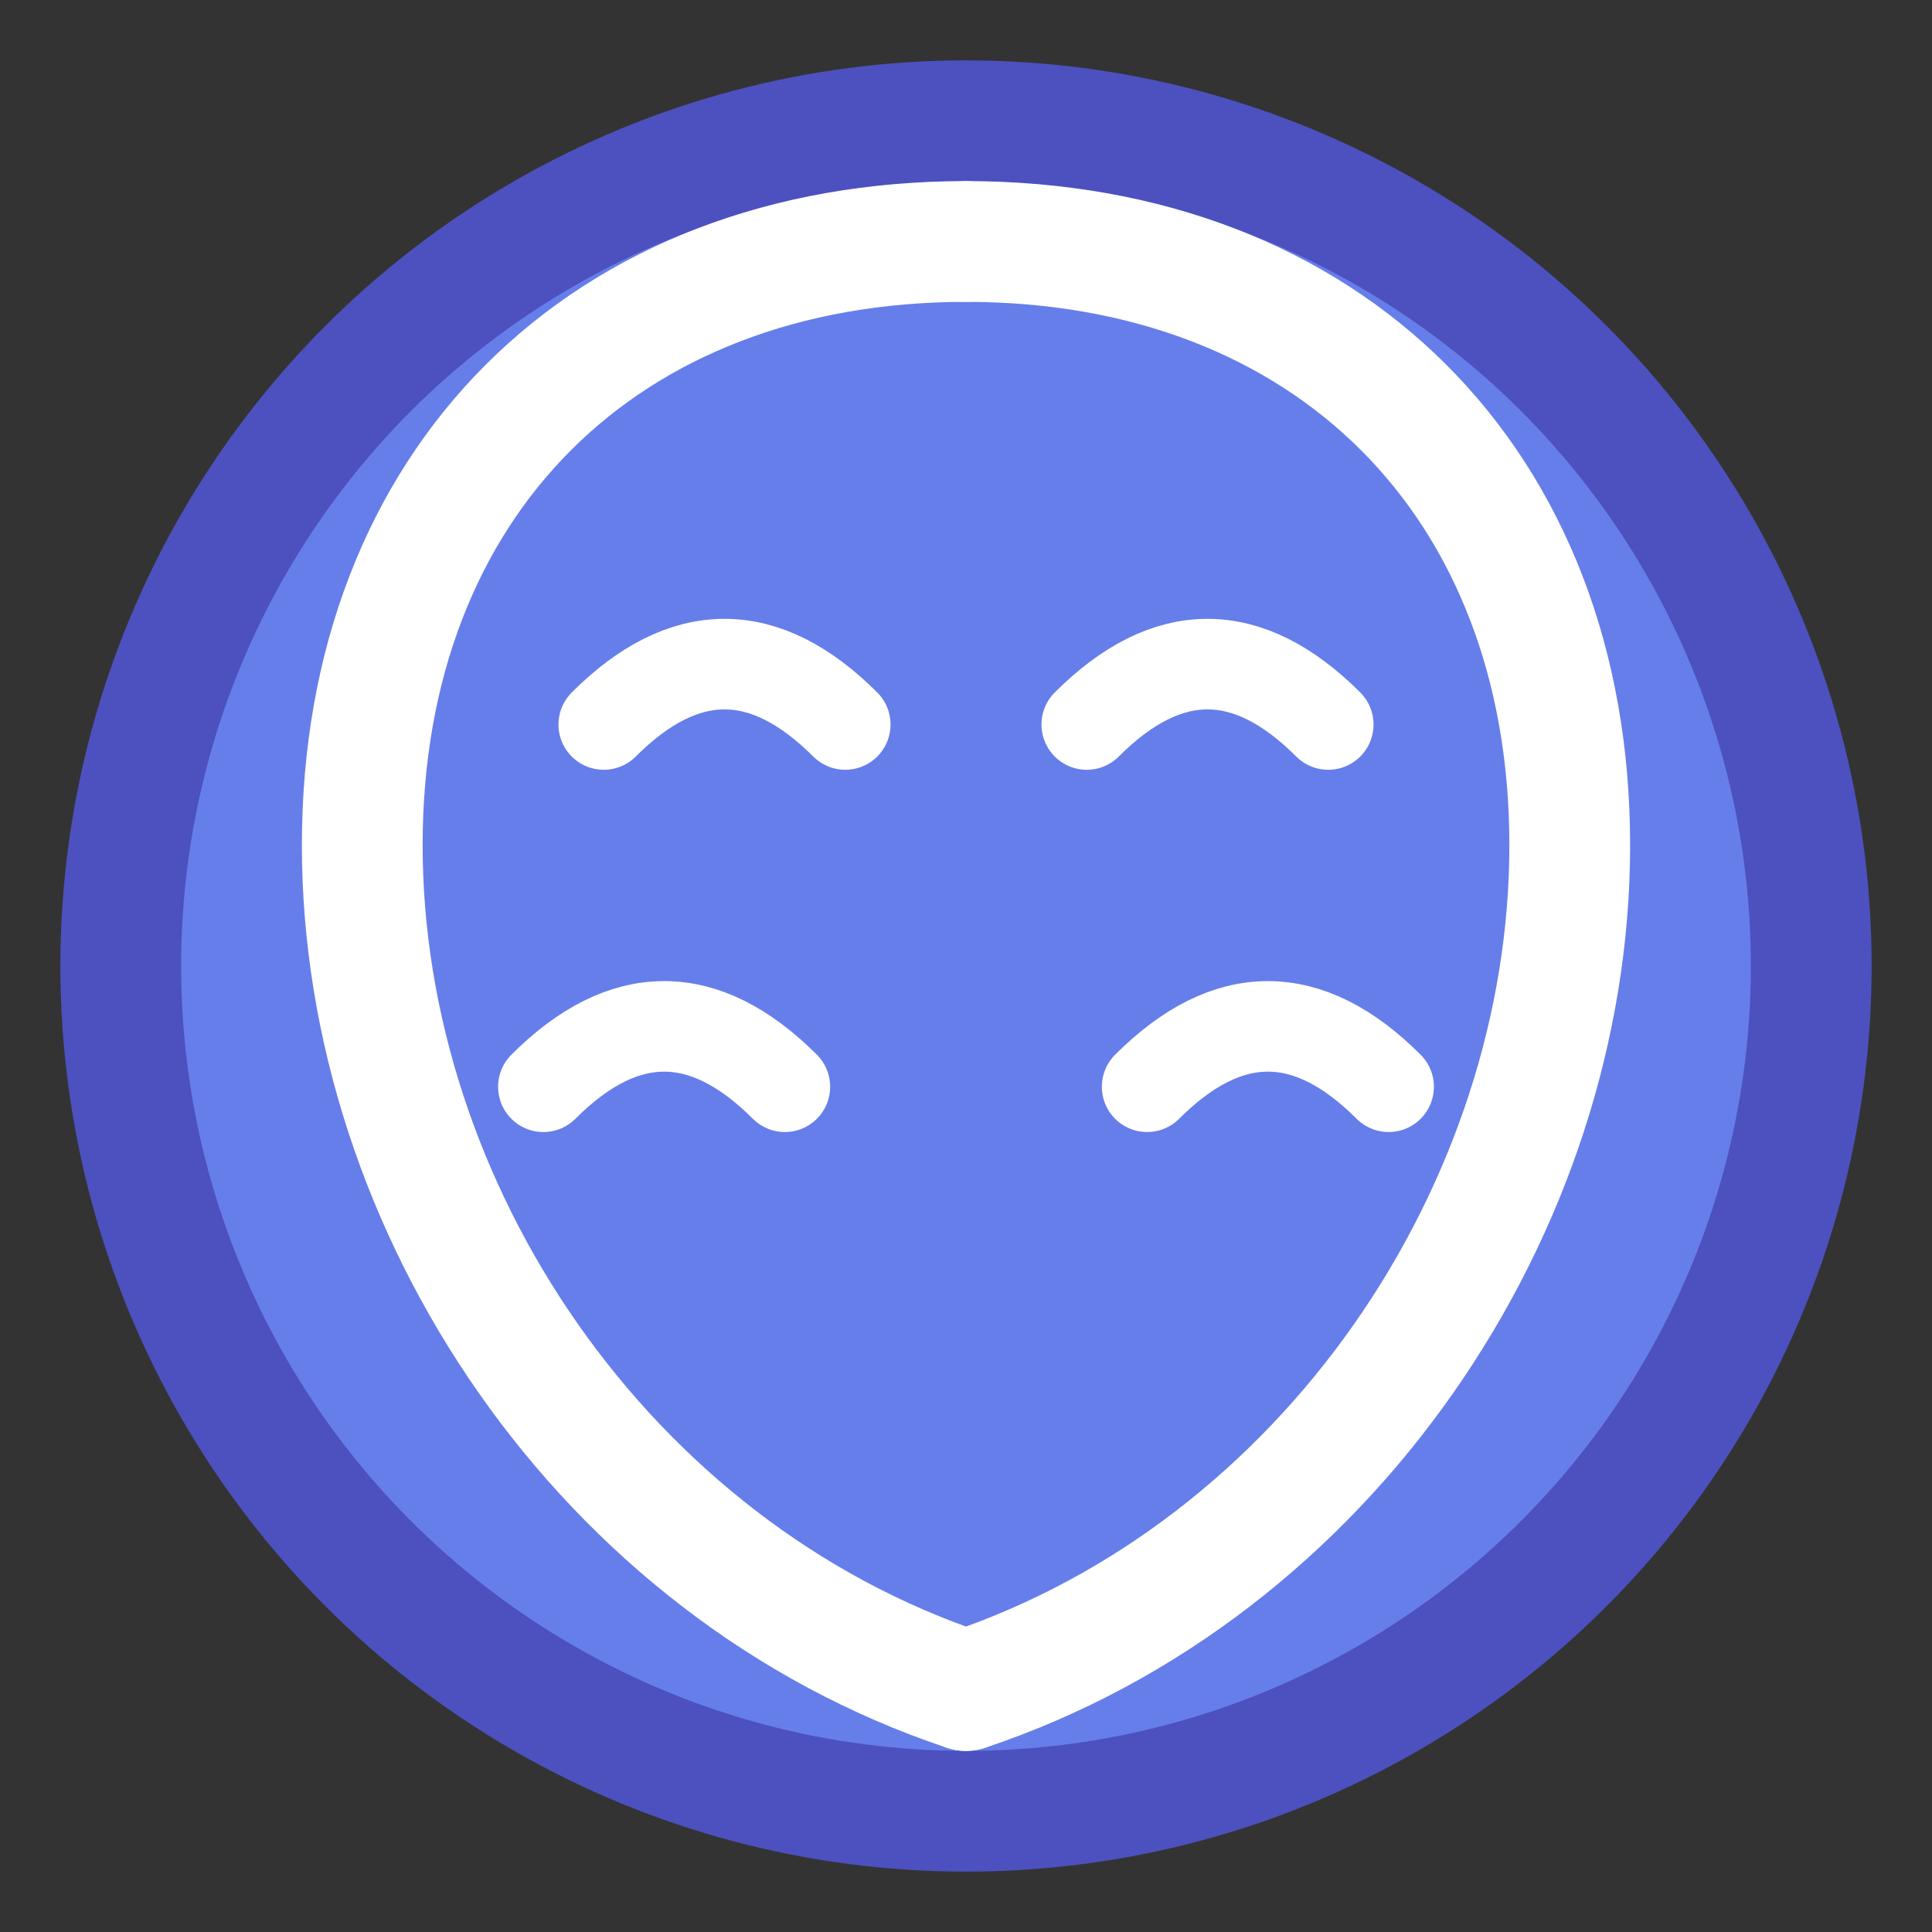
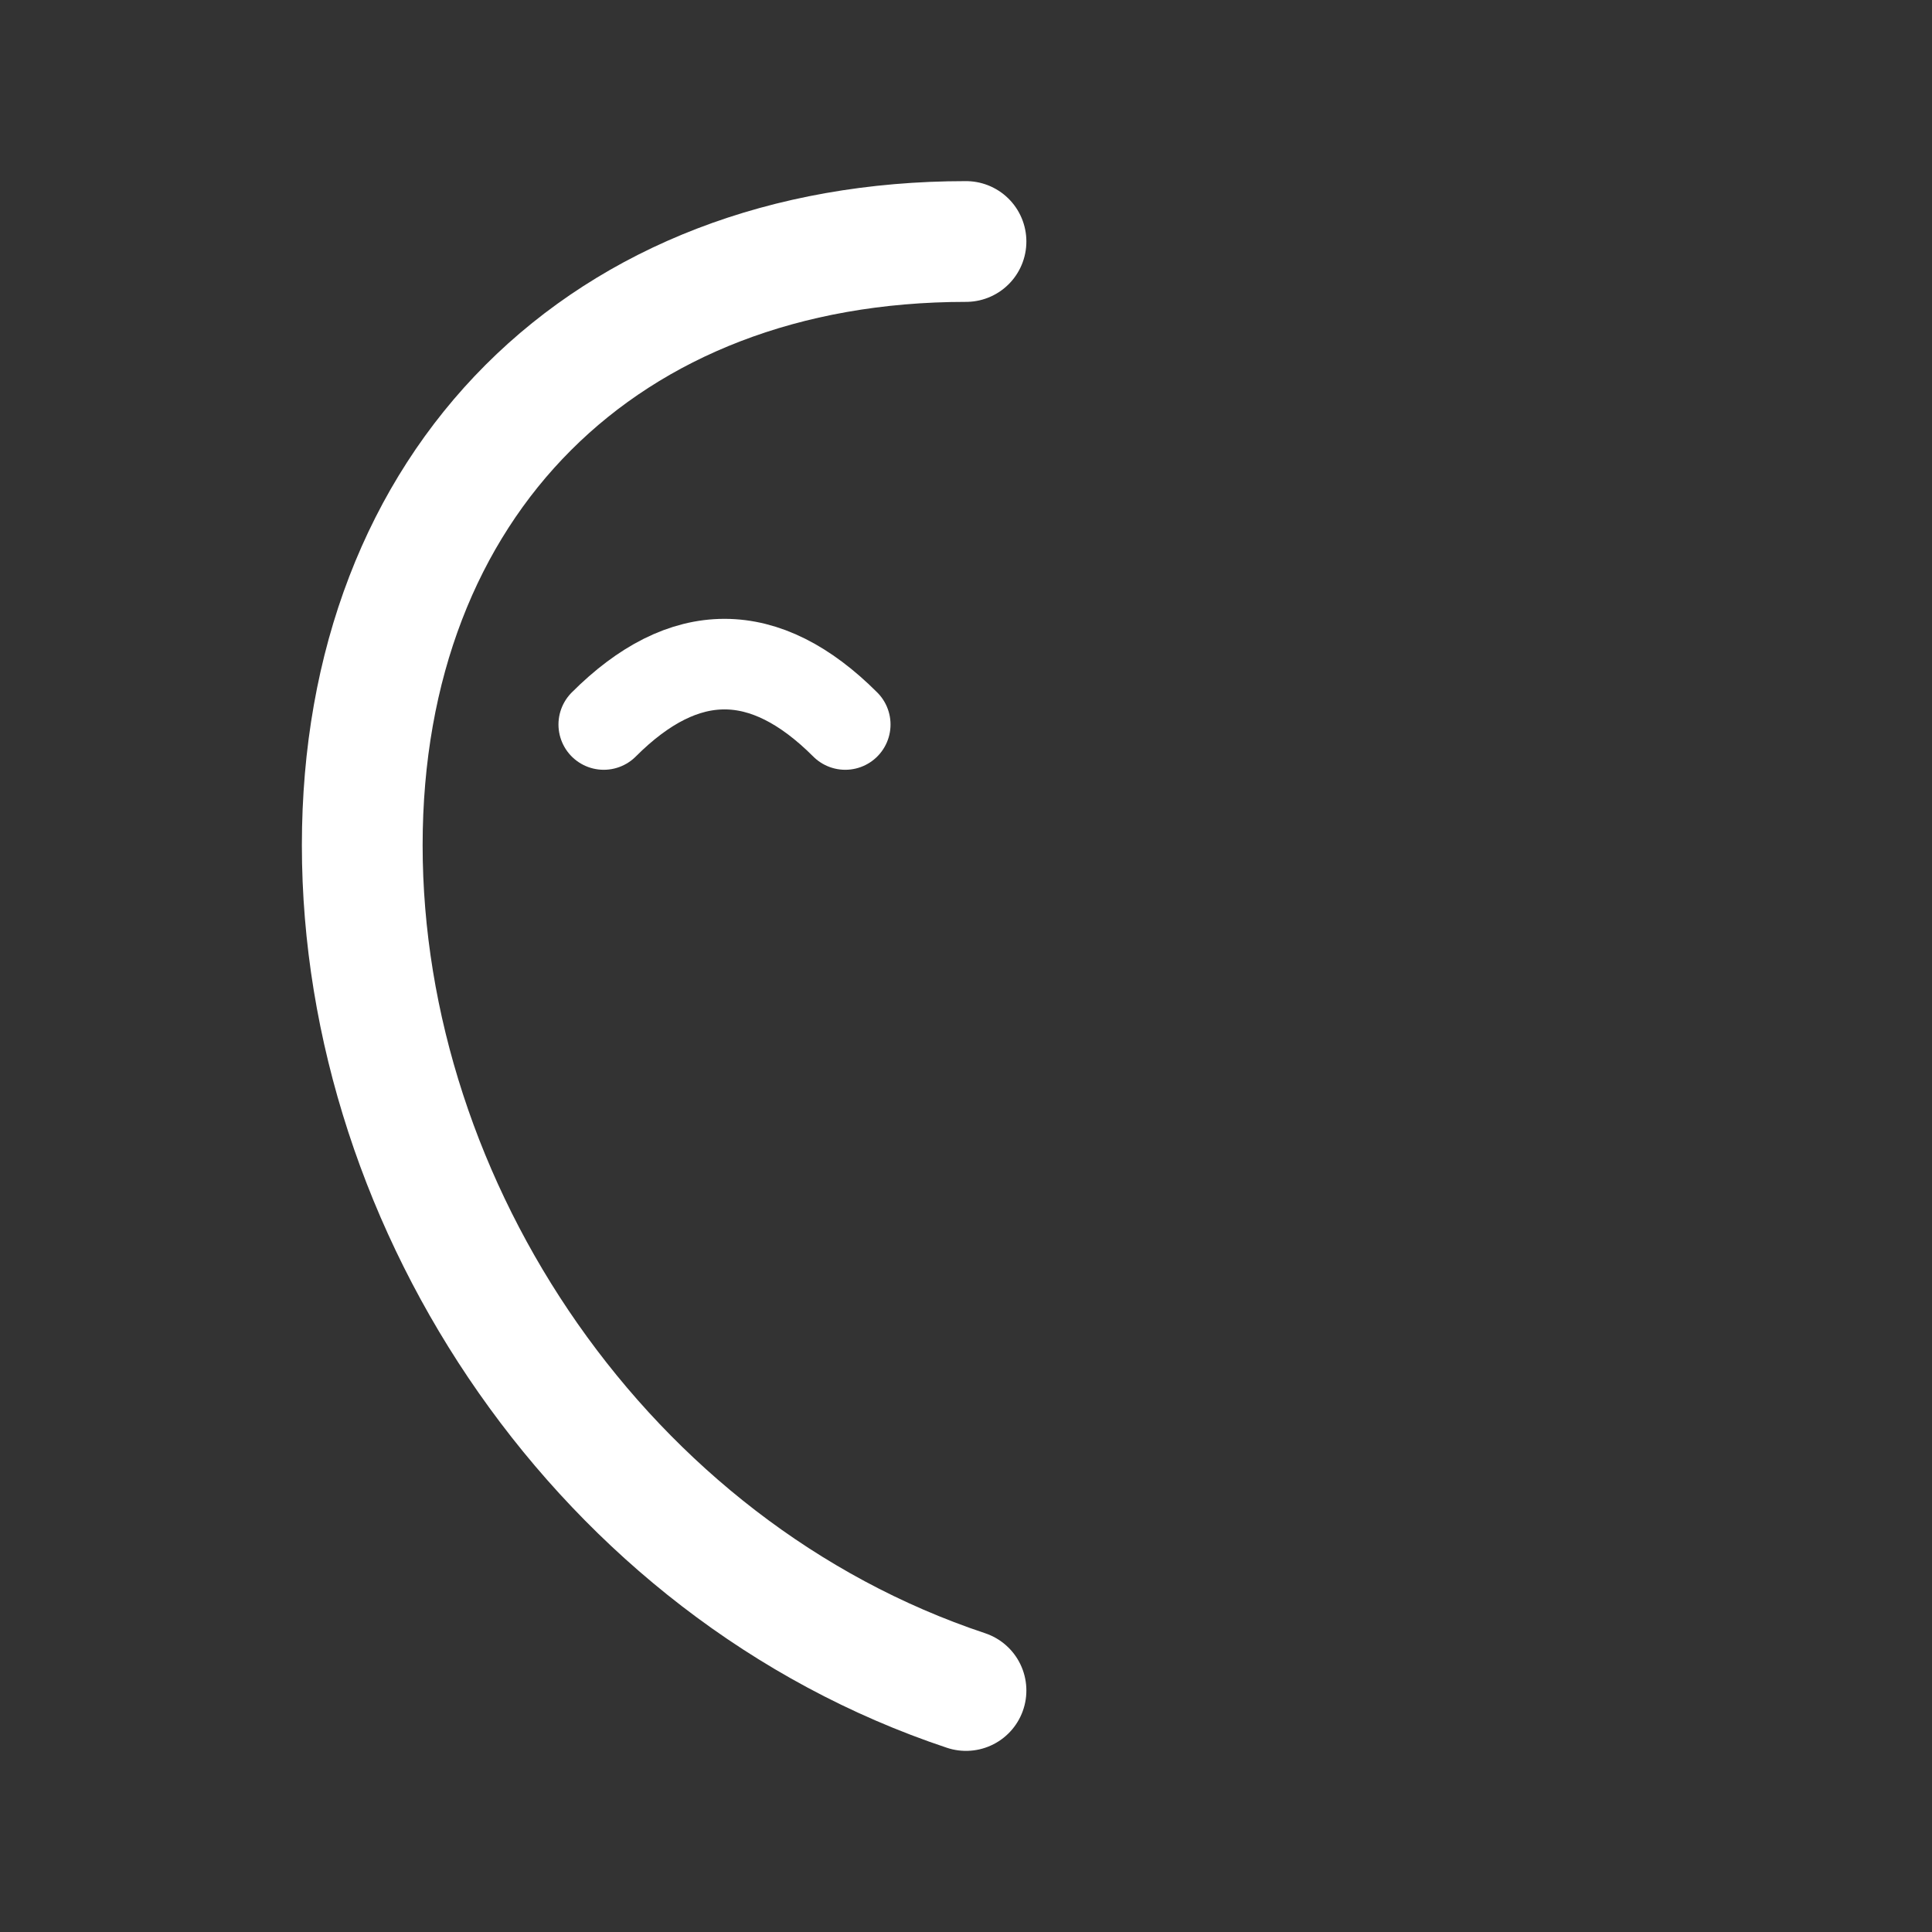
<svg xmlns="http://www.w3.org/2000/svg" width="32" height="32" viewBox="0 0 32 32">
  <rect x="0" y="0" width="32" height="32" fill="#333333" stroke="none" />
-   <circle cx="16" cy="16" r="14" fill="#667eea" stroke="#4c51bf" stroke-width="2" />
  <path d="M16 4 C10 4 6 8 6 14 C6 20 10 26 16 28" fill="none" stroke="#ffffff" stroke-width="2" stroke-linecap="round" />
-   <path d="M16 4 C22 4 26 8 26 14 C26 20 22 26 16 28" fill="none" stroke="#ffffff" stroke-width="2" stroke-linecap="round" />
  <path d="M10 12 Q12 10 14 12" fill="none" stroke="#ffffff" stroke-width="1.5" stroke-linecap="round" />
-   <path d="M18 12 Q20 10 22 12" fill="none" stroke="#ffffff" stroke-width="1.5" stroke-linecap="round" />
-   <path d="M9 18 Q11 16 13 18" fill="none" stroke="#ffffff" stroke-width="1.5" stroke-linecap="round" />
-   <path d="M19 18 Q21 16 23 18" fill="none" stroke="#ffffff" stroke-width="1.5" stroke-linecap="round" />
</svg>